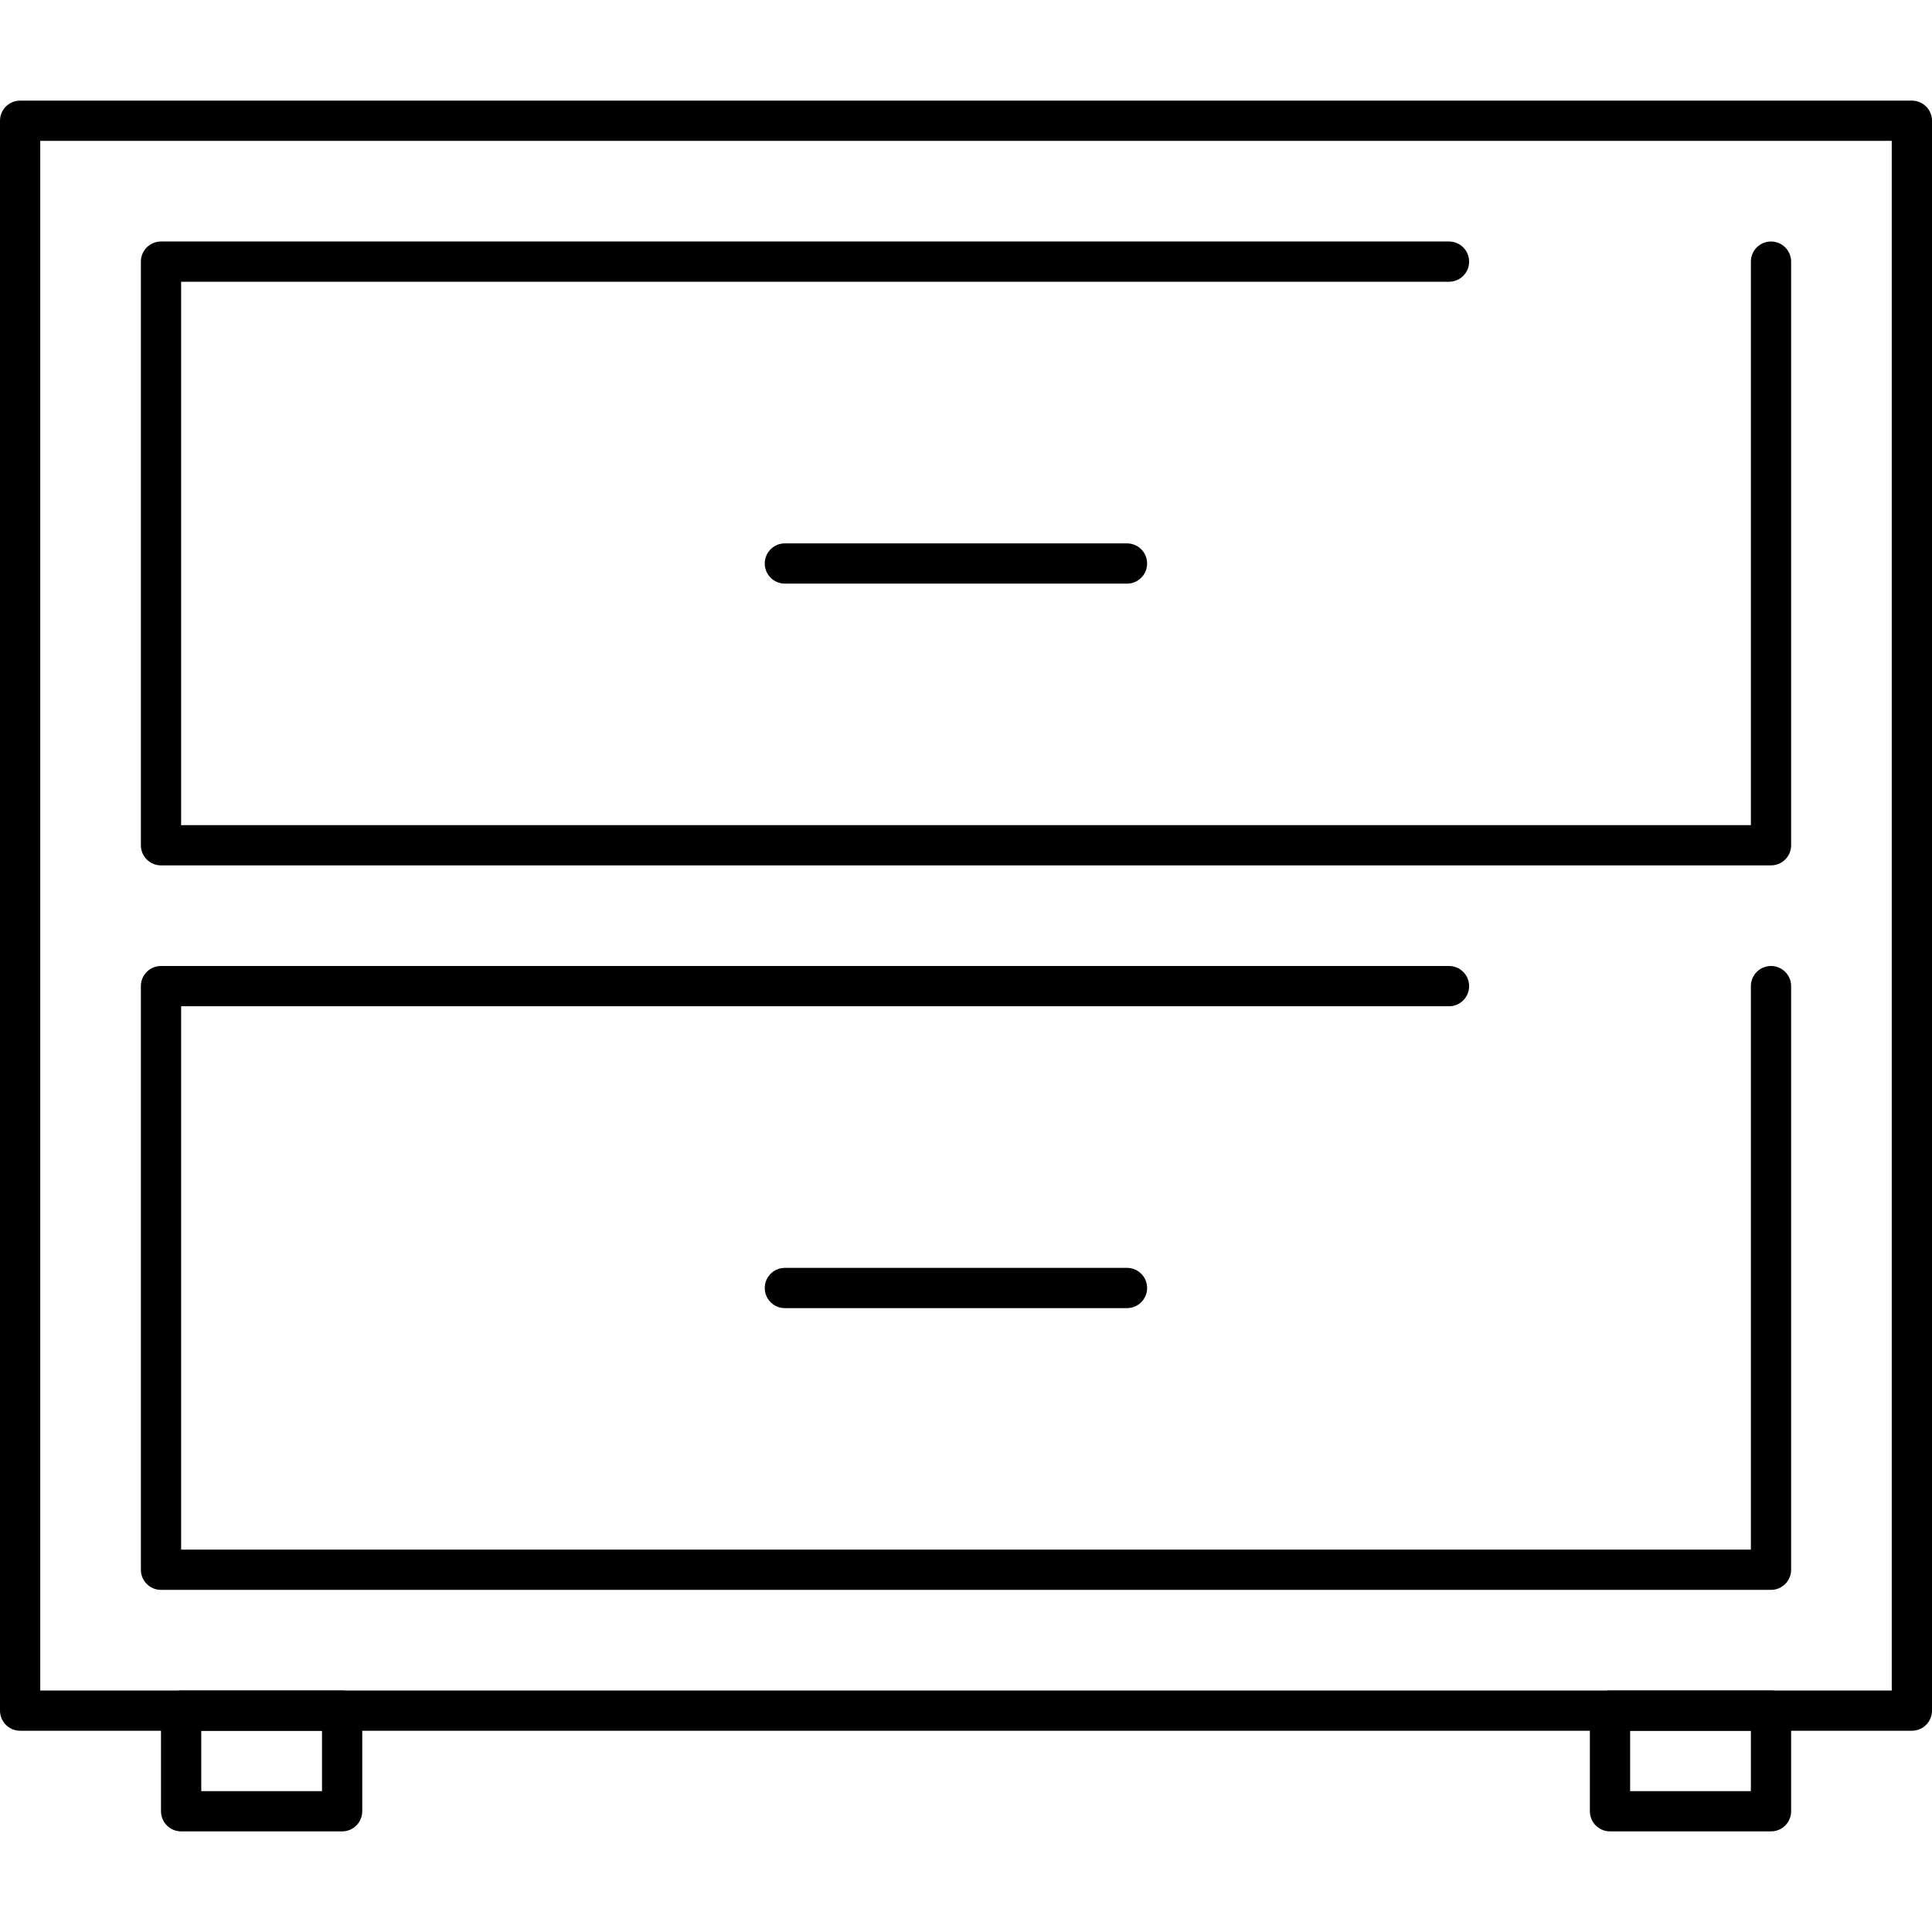
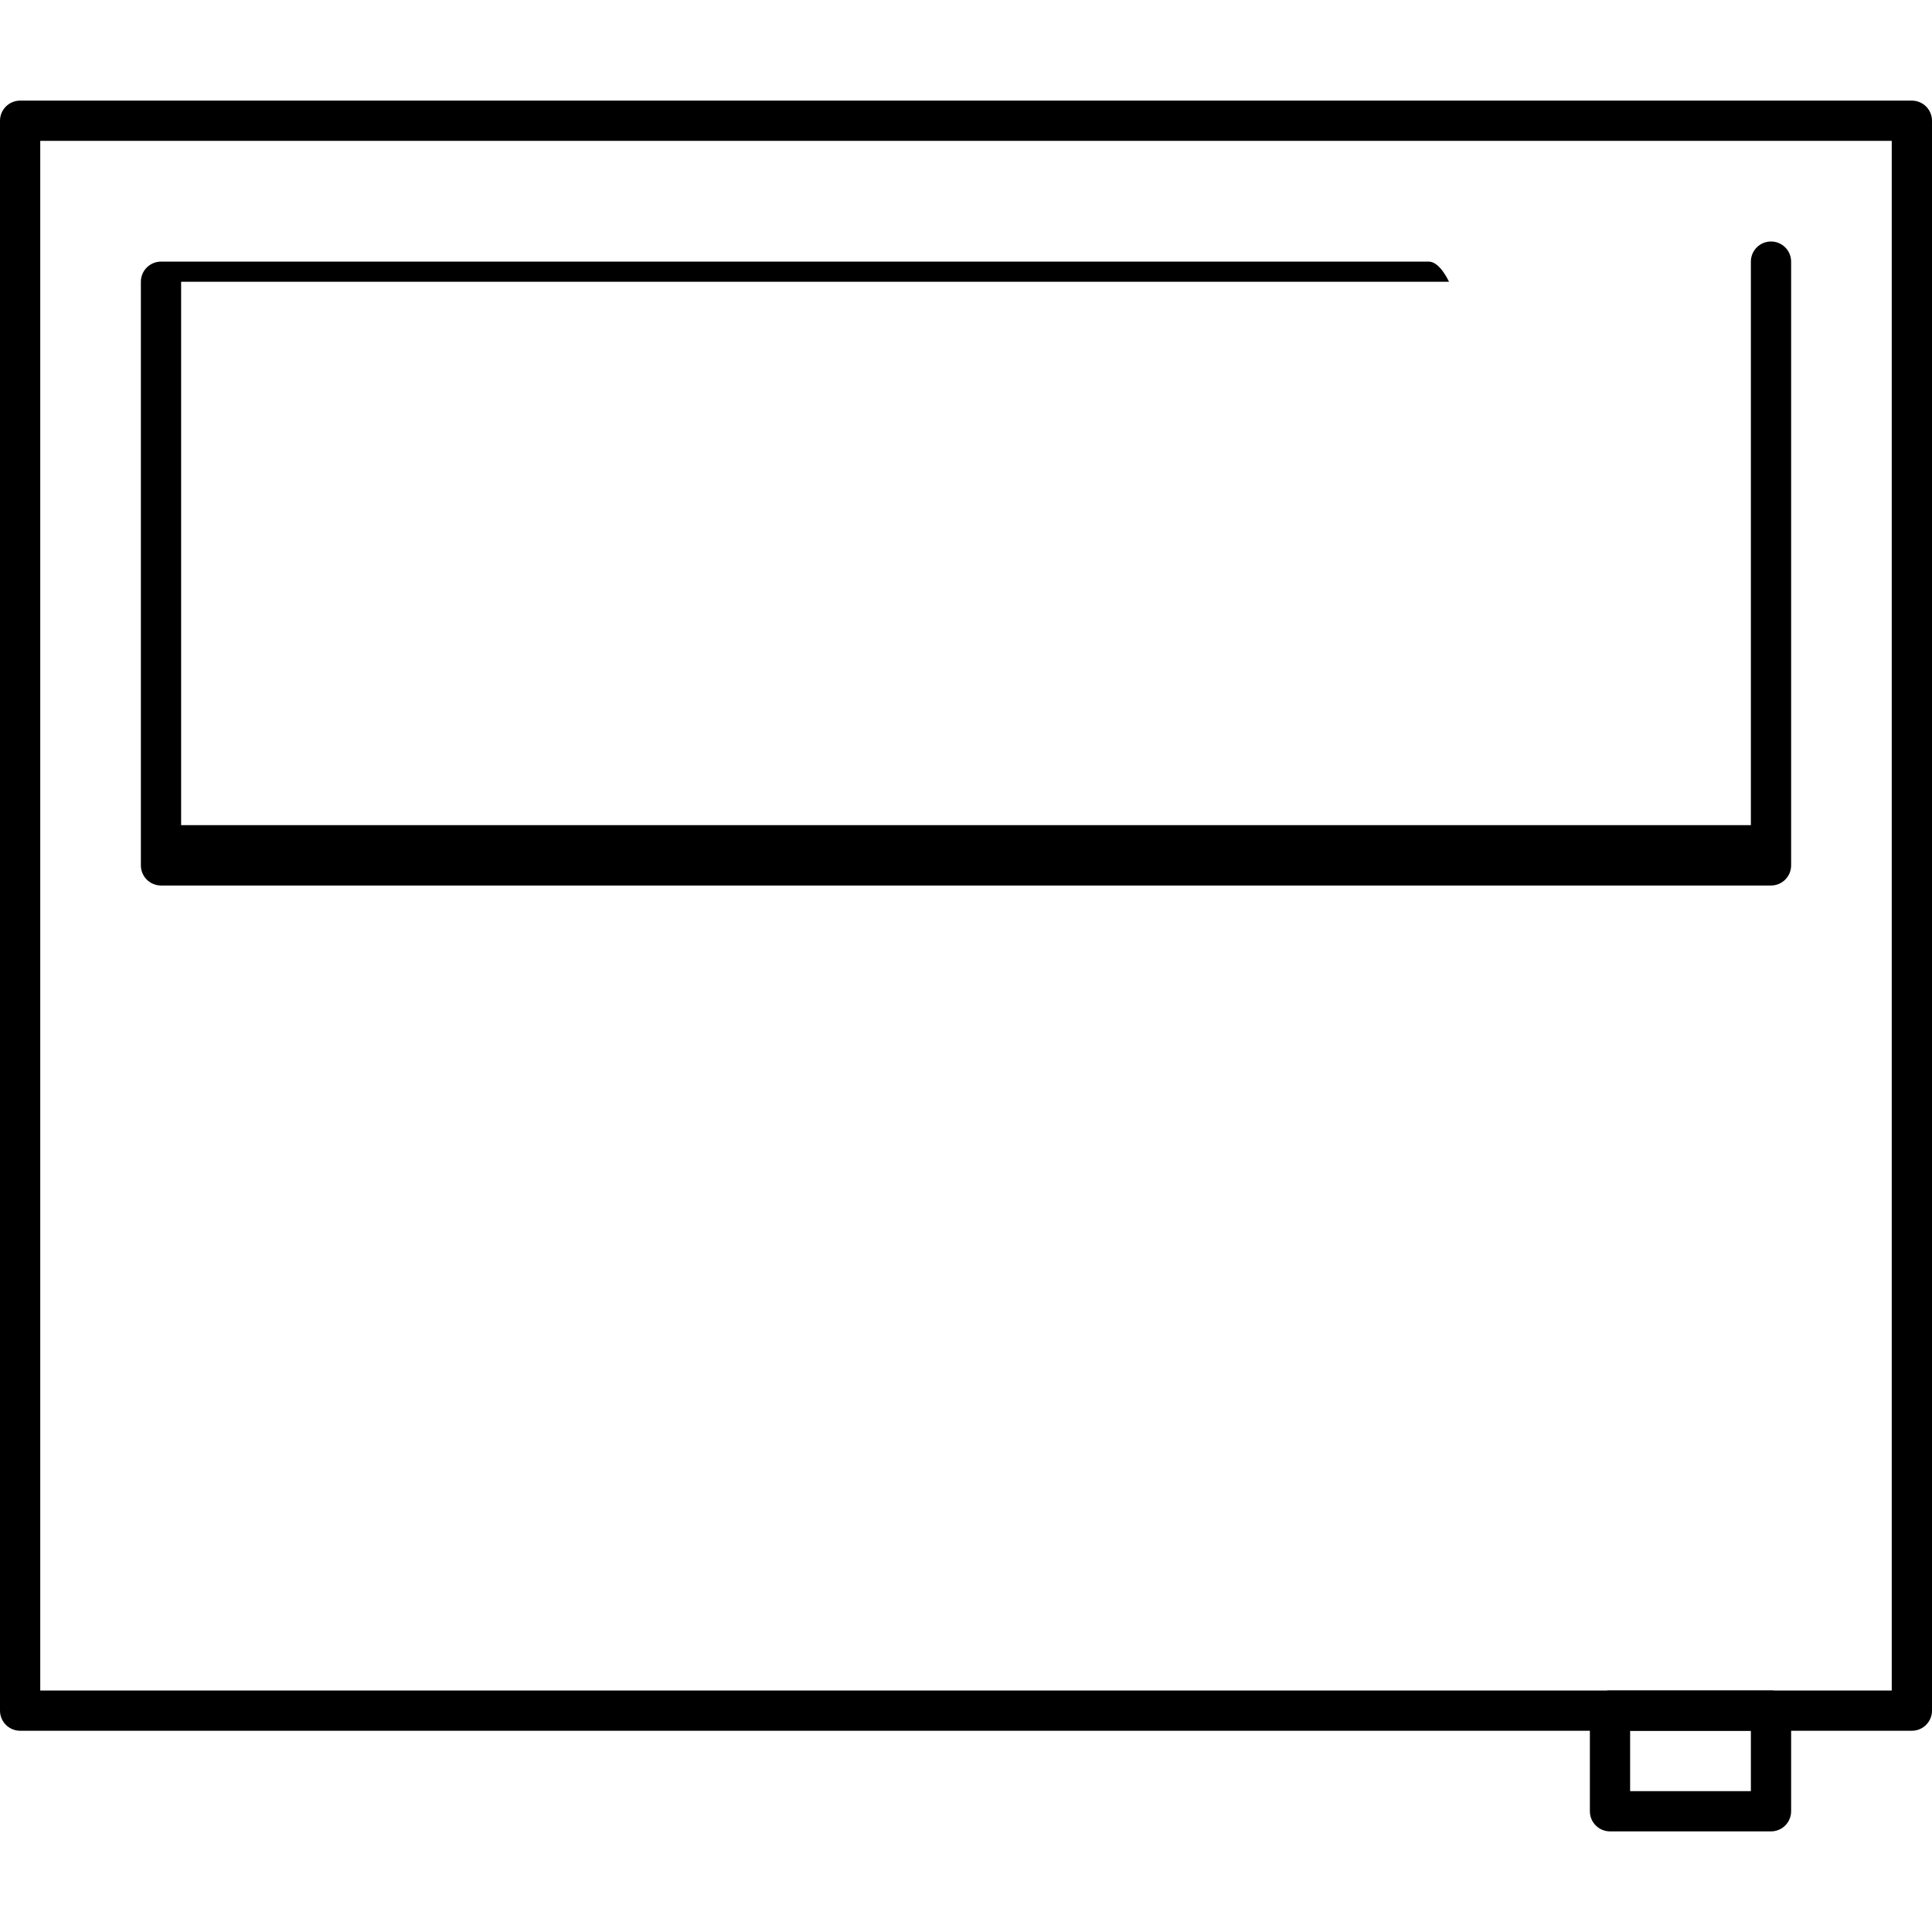
<svg xmlns="http://www.w3.org/2000/svg" version="1.1" id="Layer_1" x="0px" y="0px" viewBox="0 0 384 384" style="enable-background:new 0 0 384 384;" xml:space="preserve">
  <g>
    <g>
-       <path d="M68,336H36c-2.208,0-4,1.788-4,4v20c0,2.212,1.792,4,4,4h32c2.208,0,4-1.788,4-4v-20C72,337.788,70.208,336,68,336z     M64,356H40v-12h24V356z" />
-     </g>
+       </g>
  </g>
  <g>
    <g>
      <path d="M352,336h-32c-2.208,0-4,1.788-4,4v20c0,2.212,1.792,4,4,4h32c2.208,0,4-1.788,4-4v-20C356,337.788,354.208,336,352,336z     M348,356h-24v-12h24V356z" />
    </g>
  </g>
  <g>
    <g>
      <path d="M380,20H4c-2.208,0-4,1.788-4,4v316c0,2.212,1.792,4,4,4h376c2.208,0,4-1.788,4-4V24C384,21.788,382.208,20,380,20z     M376,336H8V28h368V336z" />
    </g>
  </g>
  <g>
    <g>
-       <path d="M352,48c-2.208,0-4,1.788-4,4v112H36V56h252c2.208,0,4-1.788,4-4s-1.792-4-4-4H32c-2.208,0-4,1.788-4,4v116    c0,2.212,1.792,4,4,4h320c2.208,0,4-1.788,4-4V52C356,49.788,354.208,48,352,48z" />
+       <path d="M352,48c-2.208,0-4,1.788-4,4v112H36V56h252s-1.792-4-4-4H32c-2.208,0-4,1.788-4,4v116    c0,2.212,1.792,4,4,4h320c2.208,0,4-1.788,4-4V52C356,49.788,354.208,48,352,48z" />
    </g>
  </g>
  <g>
    <g>
-       <path d="M352,192c-2.208,0-4,1.788-4,4v112H36V200h252c2.208,0,4-1.788,4-4c0-2.212-1.792-4-4-4H32c-2.208,0-4,1.788-4,4v116    c0,2.212,1.792,4,4,4h320c2.208,0,4-1.788,4-4V196C356,193.788,354.208,192,352,192z" />
-     </g>
+       </g>
  </g>
  <g>
    <g>
-       <path d="M224,108h-68c-2.208,0-4,1.788-4,4c0,2.212,1.792,4,4,4h68c2.208,0,4-1.788,4-4C228,109.788,226.208,108,224,108z" />
-     </g>
+       </g>
  </g>
  <g>
    <g>
-       <path d="M224,252h-68c-2.208,0-4,1.788-4,4c0,2.212,1.792,4,4,4h68c2.208,0,4-1.788,4-4C228,253.788,226.208,252,224,252z" />
-     </g>
+       </g>
  </g>
  <g>
</g>
  <g>
</g>
  <g>
</g>
  <g>
</g>
  <g>
</g>
  <g>
</g>
  <g>
</g>
  <g>
</g>
  <g>
</g>
  <g>
</g>
  <g>
</g>
  <g>
</g>
  <g>
</g>
  <g>
</g>
  <g>
</g>
</svg>